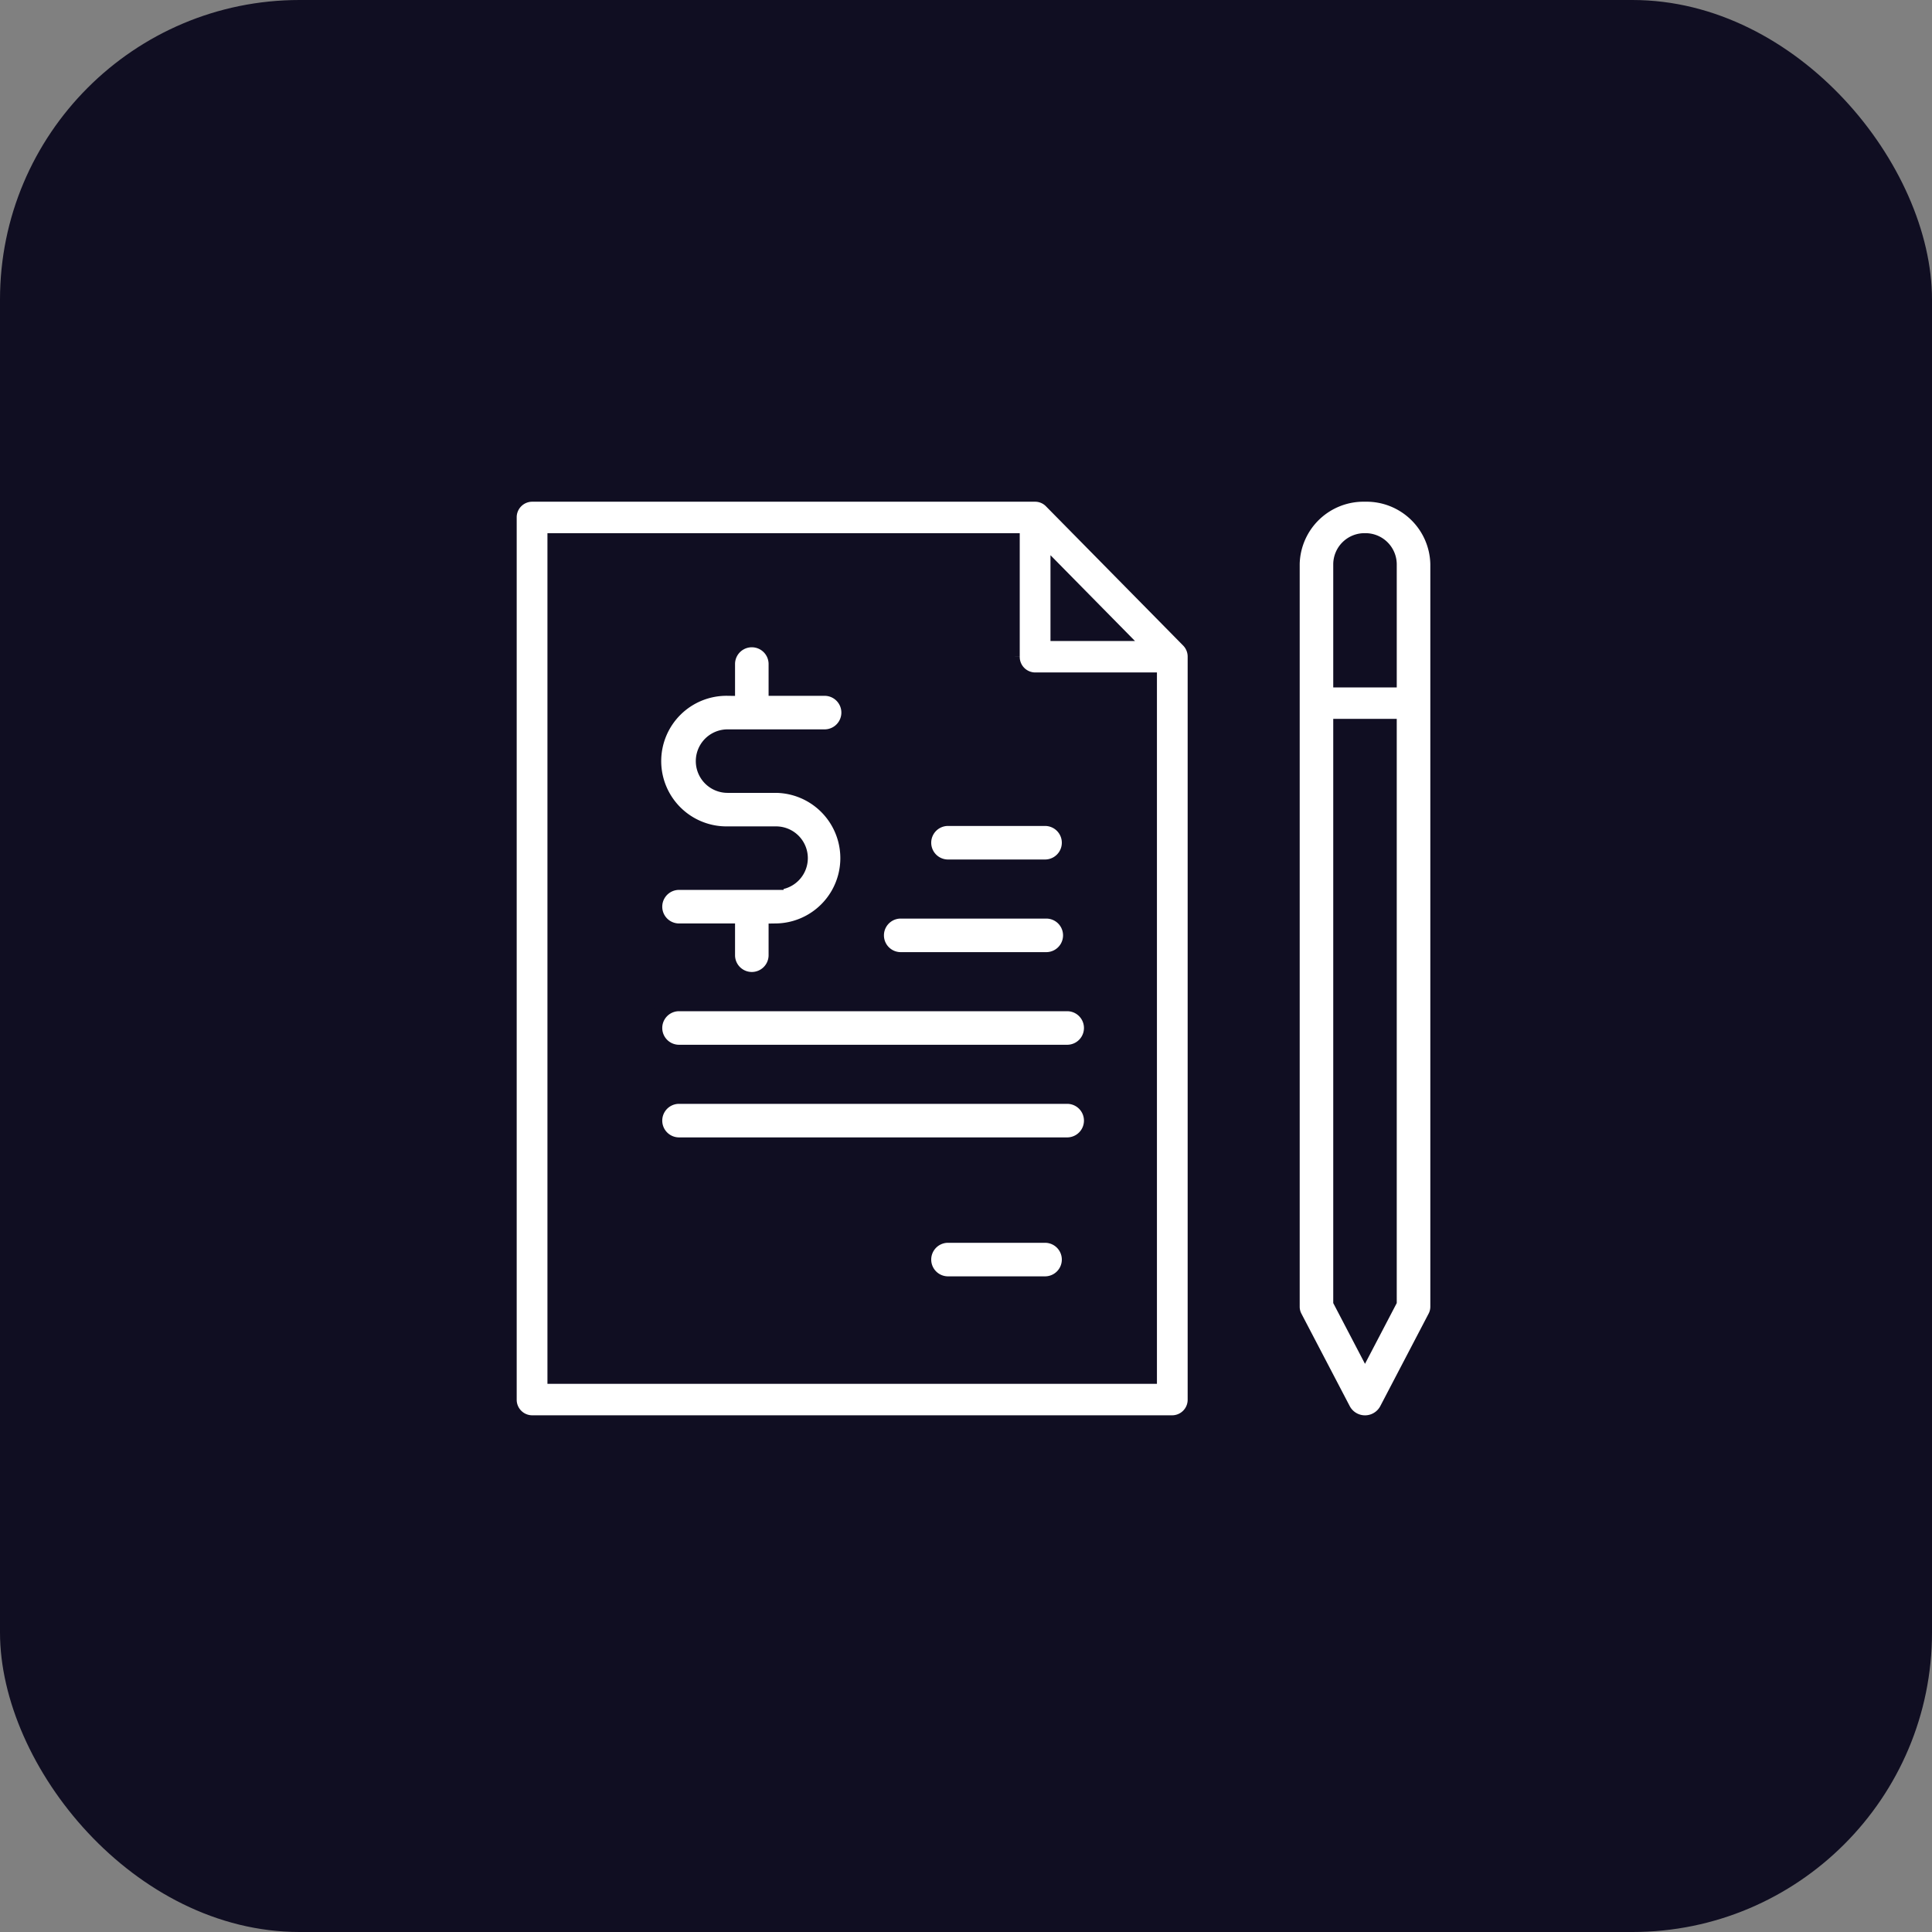
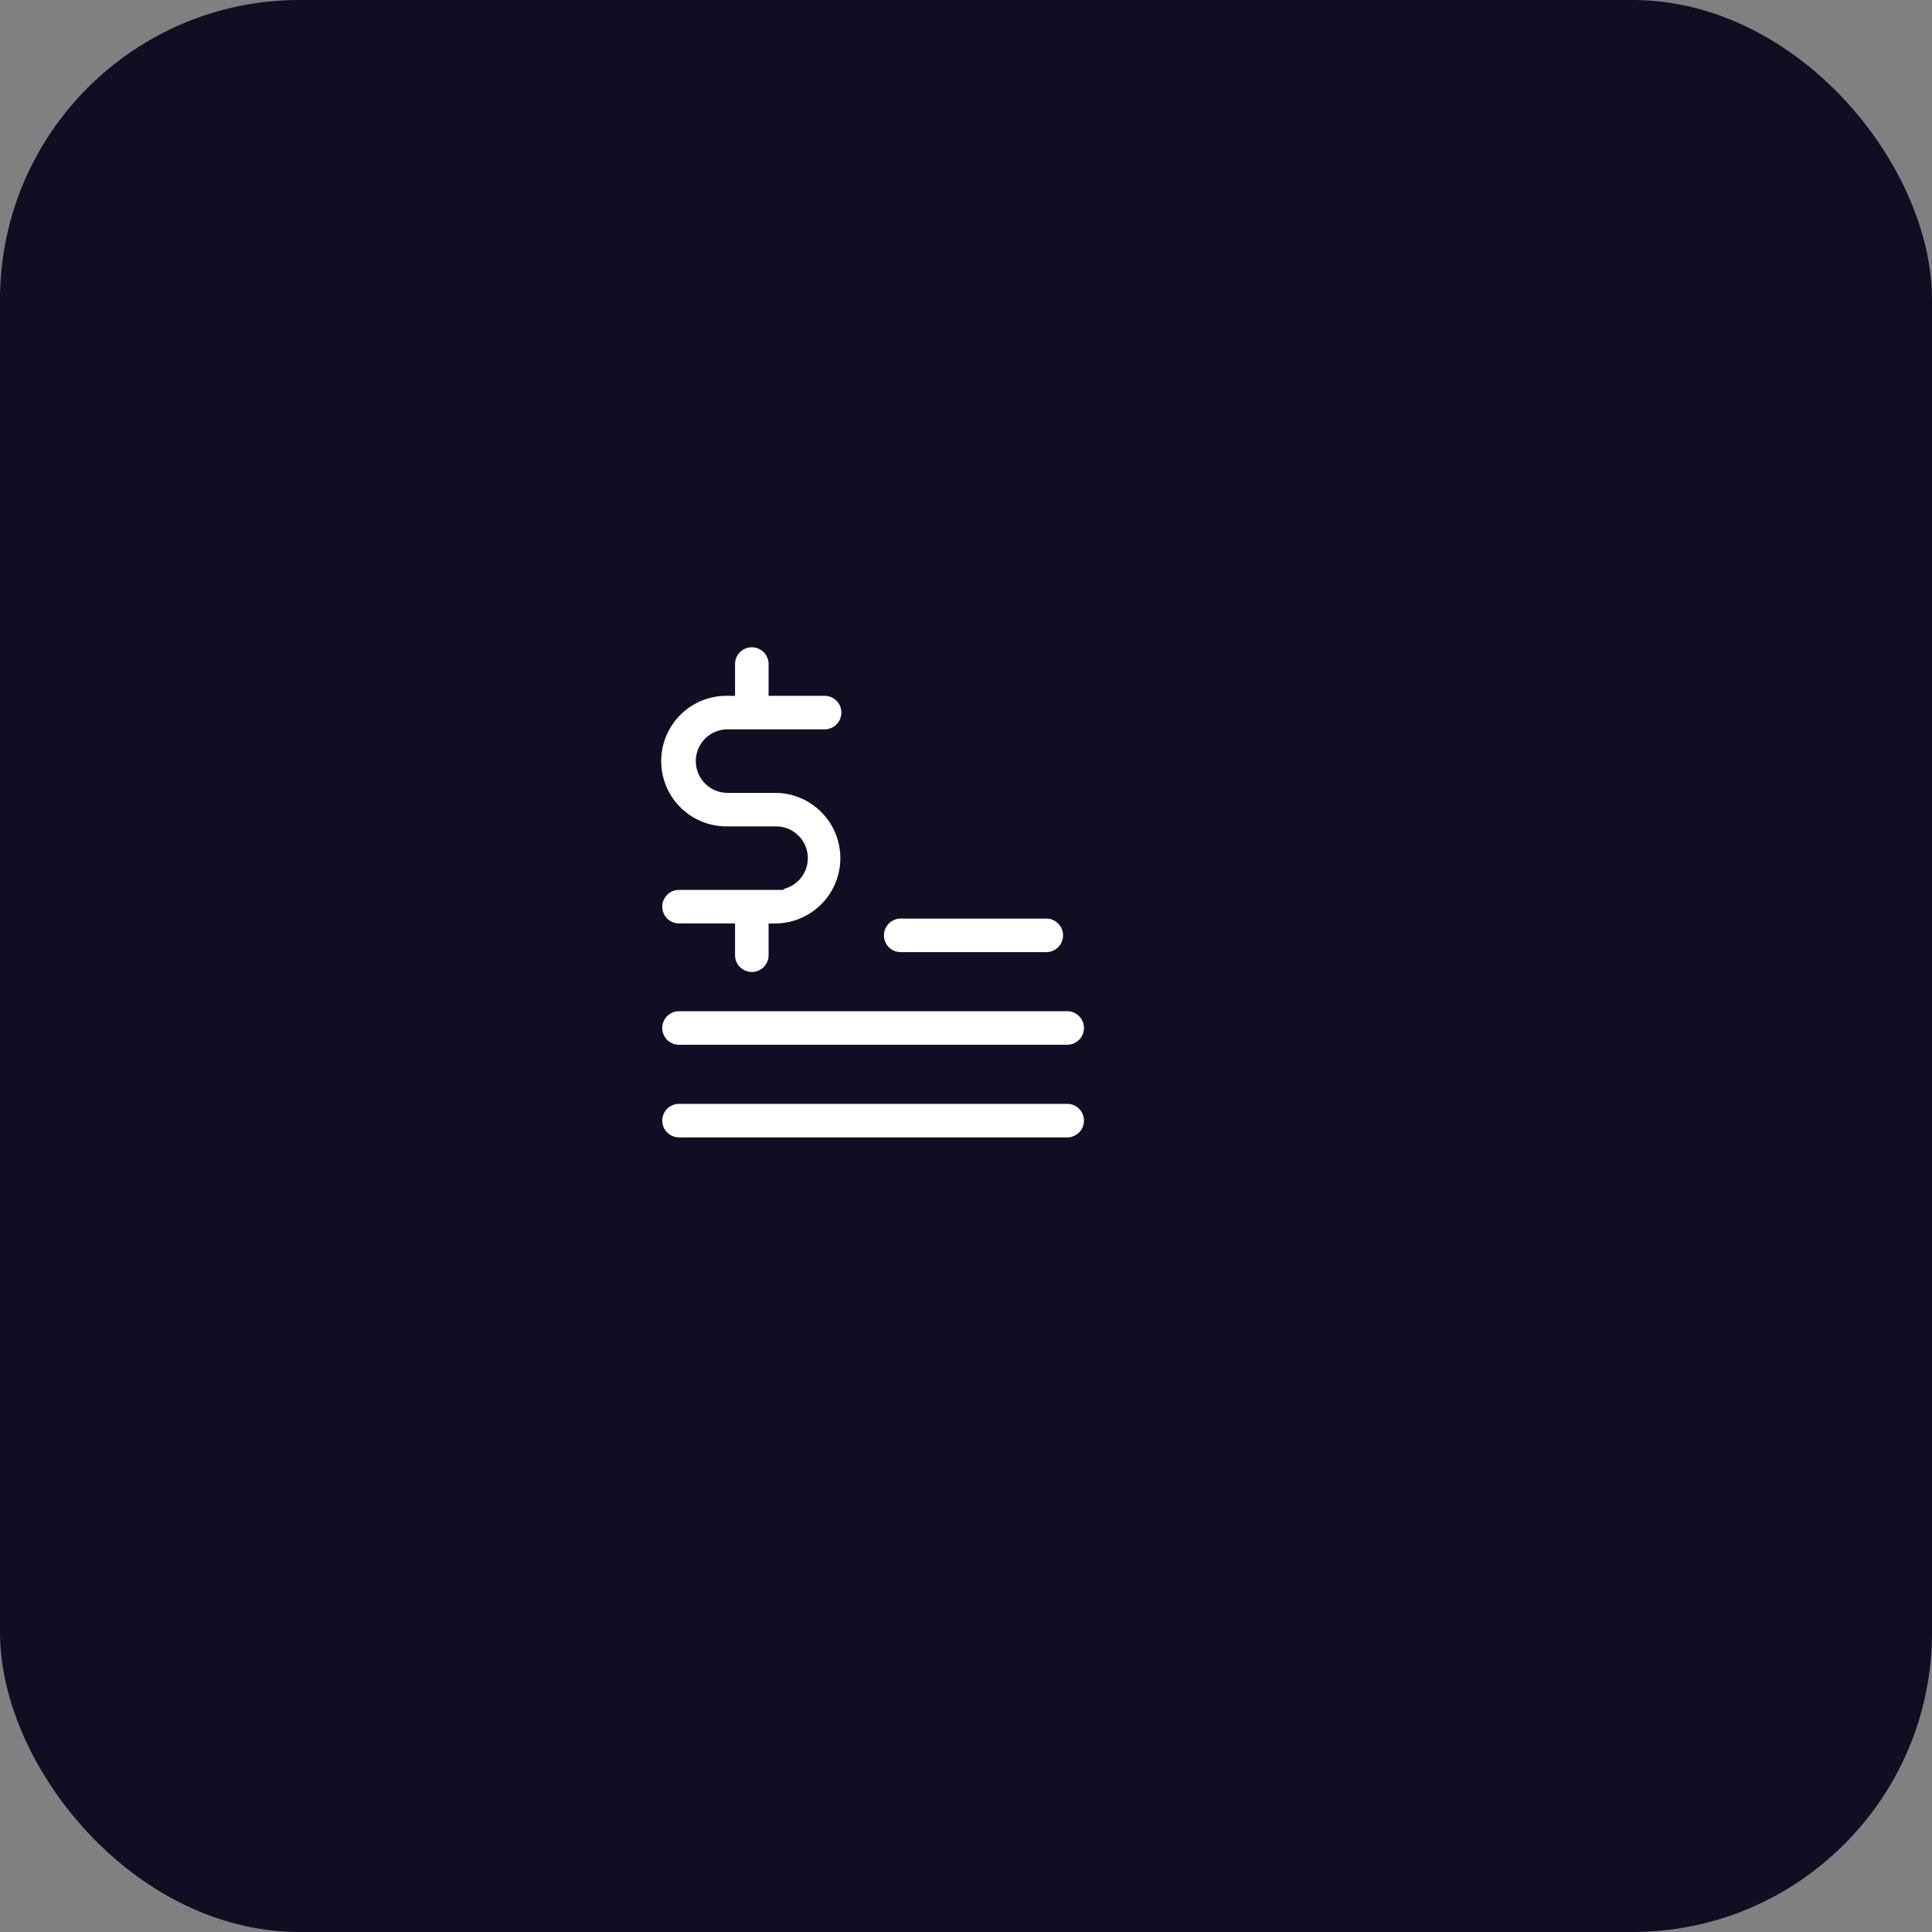
<svg xmlns="http://www.w3.org/2000/svg" width="129" height="129" viewBox="0 0 129 129">
  <rect x="0" y="0" width="129" height="129" fill="#808080" stroke="none" />
  <defs>
    <style>.a{fill:#100e22;}.b{fill:#fff;stroke:#100e22;}</style>
  </defs>
  <g transform="translate(-70 -62)">
    <g transform="translate(-1891 44)">
      <g transform="translate(15 -156)">
        <g transform="translate(-190 -162)">
          <g transform="translate(-236 148)">
            <rect class="a" width="129" height="129" rx="20" transform="translate(2372 188)" />
          </g>
        </g>
      </g>
    </g>
    <g transform="translate(100 91)">
-       <path class="b" d="M40.194,4.454A1.514,1.514,0,0,0,39.114,4H5.527A1.538,1.538,0,0,0,4,5.55v58.9A1.538,1.538,0,0,0,5.527,66H48.275A1.538,1.538,0,0,0,49.8,64.45V14.85a1.561,1.561,0,0,0-.447-1.1Zm.447,4.838L44.589,13.3H40.641ZM7.053,62.9V7.1H37.588v7.75a1.538,1.538,0,0,0,1.527,1.55h7.634V62.9Z" />
-       <path class="b" d="M42.86,4A4.763,4.763,0,0,0,38,8.65v49.6a1.5,1.5,0,0,0,.171.693l3.24,6.2a1.653,1.653,0,0,0,2.9,0l3.24-6.2a1.5,1.5,0,0,0,.171-.693V8.65A4.763,4.763,0,0,0,42.86,4Zm0,3.1a1.588,1.588,0,0,1,1.62,1.55V16.4H41.24V8.65A1.588,1.588,0,0,1,42.86,7.1Zm0,53.884-1.62-3.1V19.5h3.24V57.884Z" transform="translate(18.281)" />
      <path class="b" d="M37.537,30H11.62a1.62,1.62,0,1,0,0,3.24H37.537a1.62,1.62,0,1,0,0-3.24Z" transform="translate(3.719 14.204)" />
      <path class="b" d="M18.1,26.2H11.62a1.62,1.62,0,1,0,0,3.24h3.24v1.62a1.62,1.62,0,1,0,3.24,0v-1.62a4.86,4.86,0,0,0,0-9.719H14.86a1.62,1.62,0,0,1,0-3.24h6.479a1.62,1.62,0,0,0,0-3.24H18.1V11.62a1.62,1.62,0,0,0-3.24,0v1.62a4.86,4.86,0,1,0,0,9.719H18.1a1.62,1.62,0,0,1,0,3.24Z" transform="translate(3.719 3.719)" />
      <path class="b" d="M31.339,22H21.62a1.62,1.62,0,1,0,0,3.24h9.719a1.62,1.62,0,1,0,0-3.24Z" transform="translate(8.521 9.834)" />
      <path class="b" d="M37.537,26H11.62a1.62,1.62,0,1,0,0,3.24H37.537a1.62,1.62,0,1,0,0-3.24Z" transform="translate(3.719 12.019)" />
-       <path class="b" d="M30.1,36H23.62a1.62,1.62,0,1,0,0,3.24H30.1a1.62,1.62,0,1,0,0-3.24Z" transform="translate(9.678 17.482)" />
-       <path class="b" d="M30.1,18H23.62a1.62,1.62,0,1,0,0,3.24H30.1a1.62,1.62,0,1,0,0-3.24Z" transform="translate(9.678 7.649)" />
    </g>
  </g>
</svg>